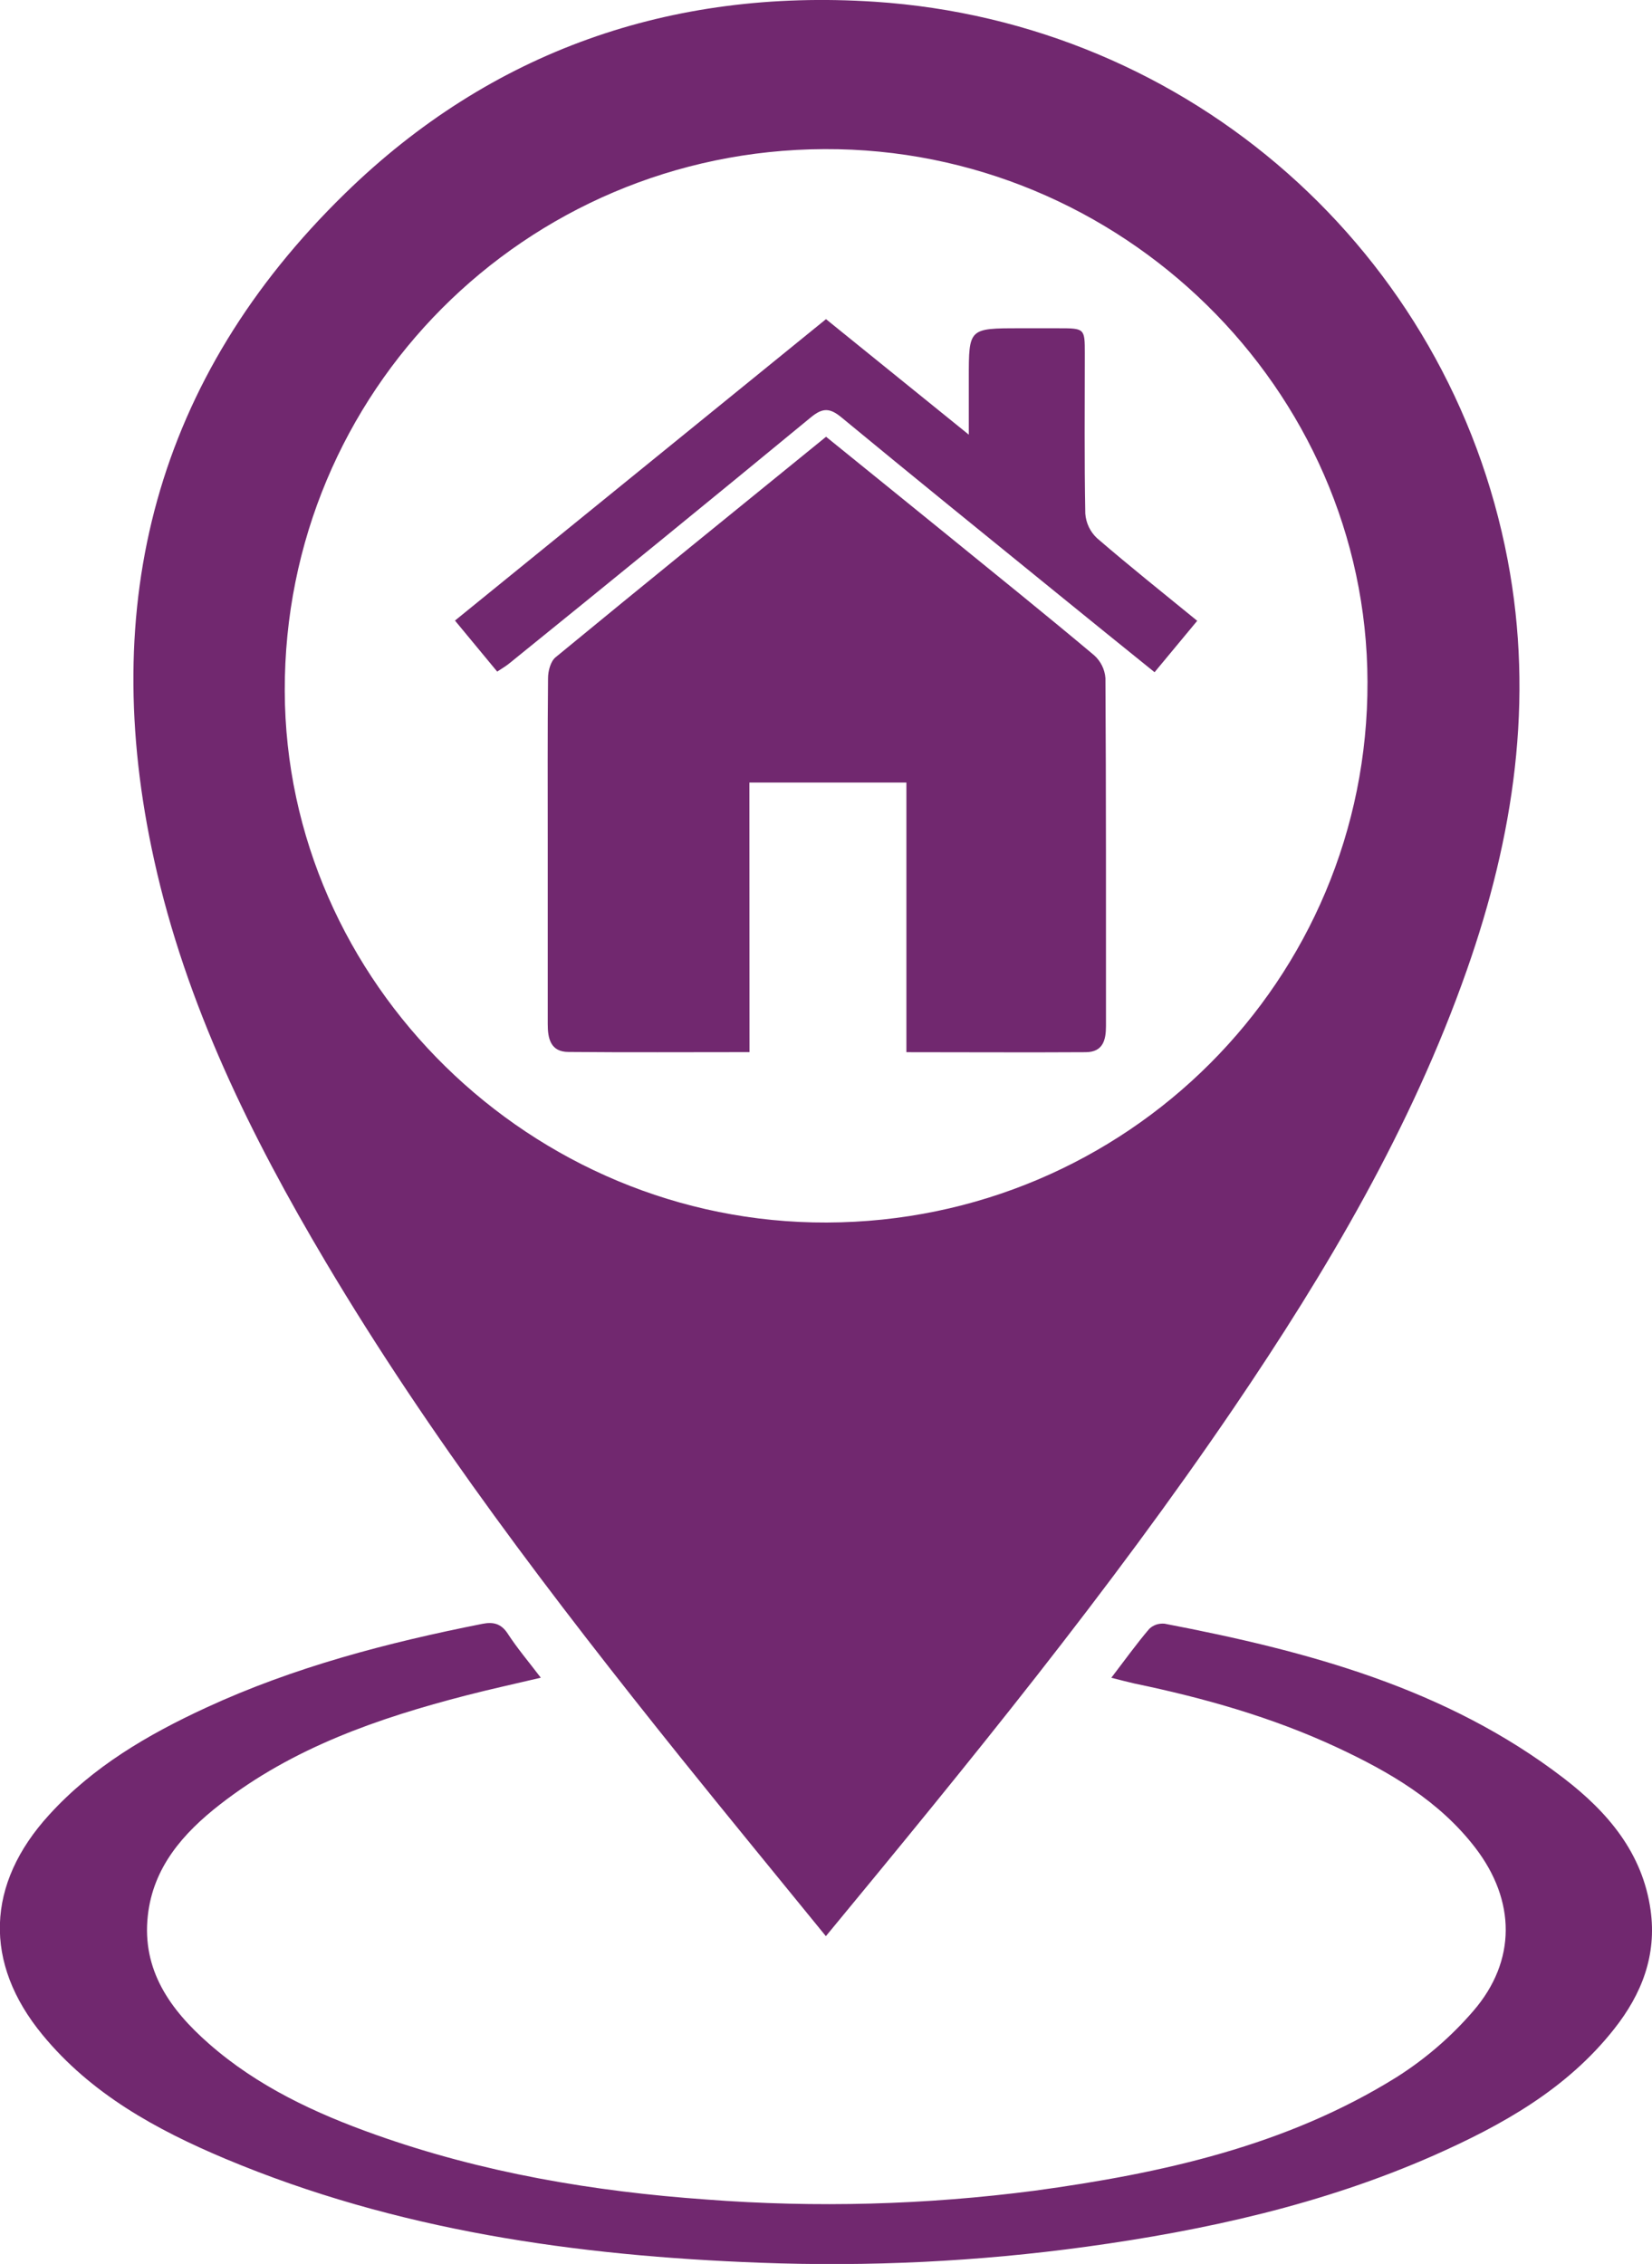
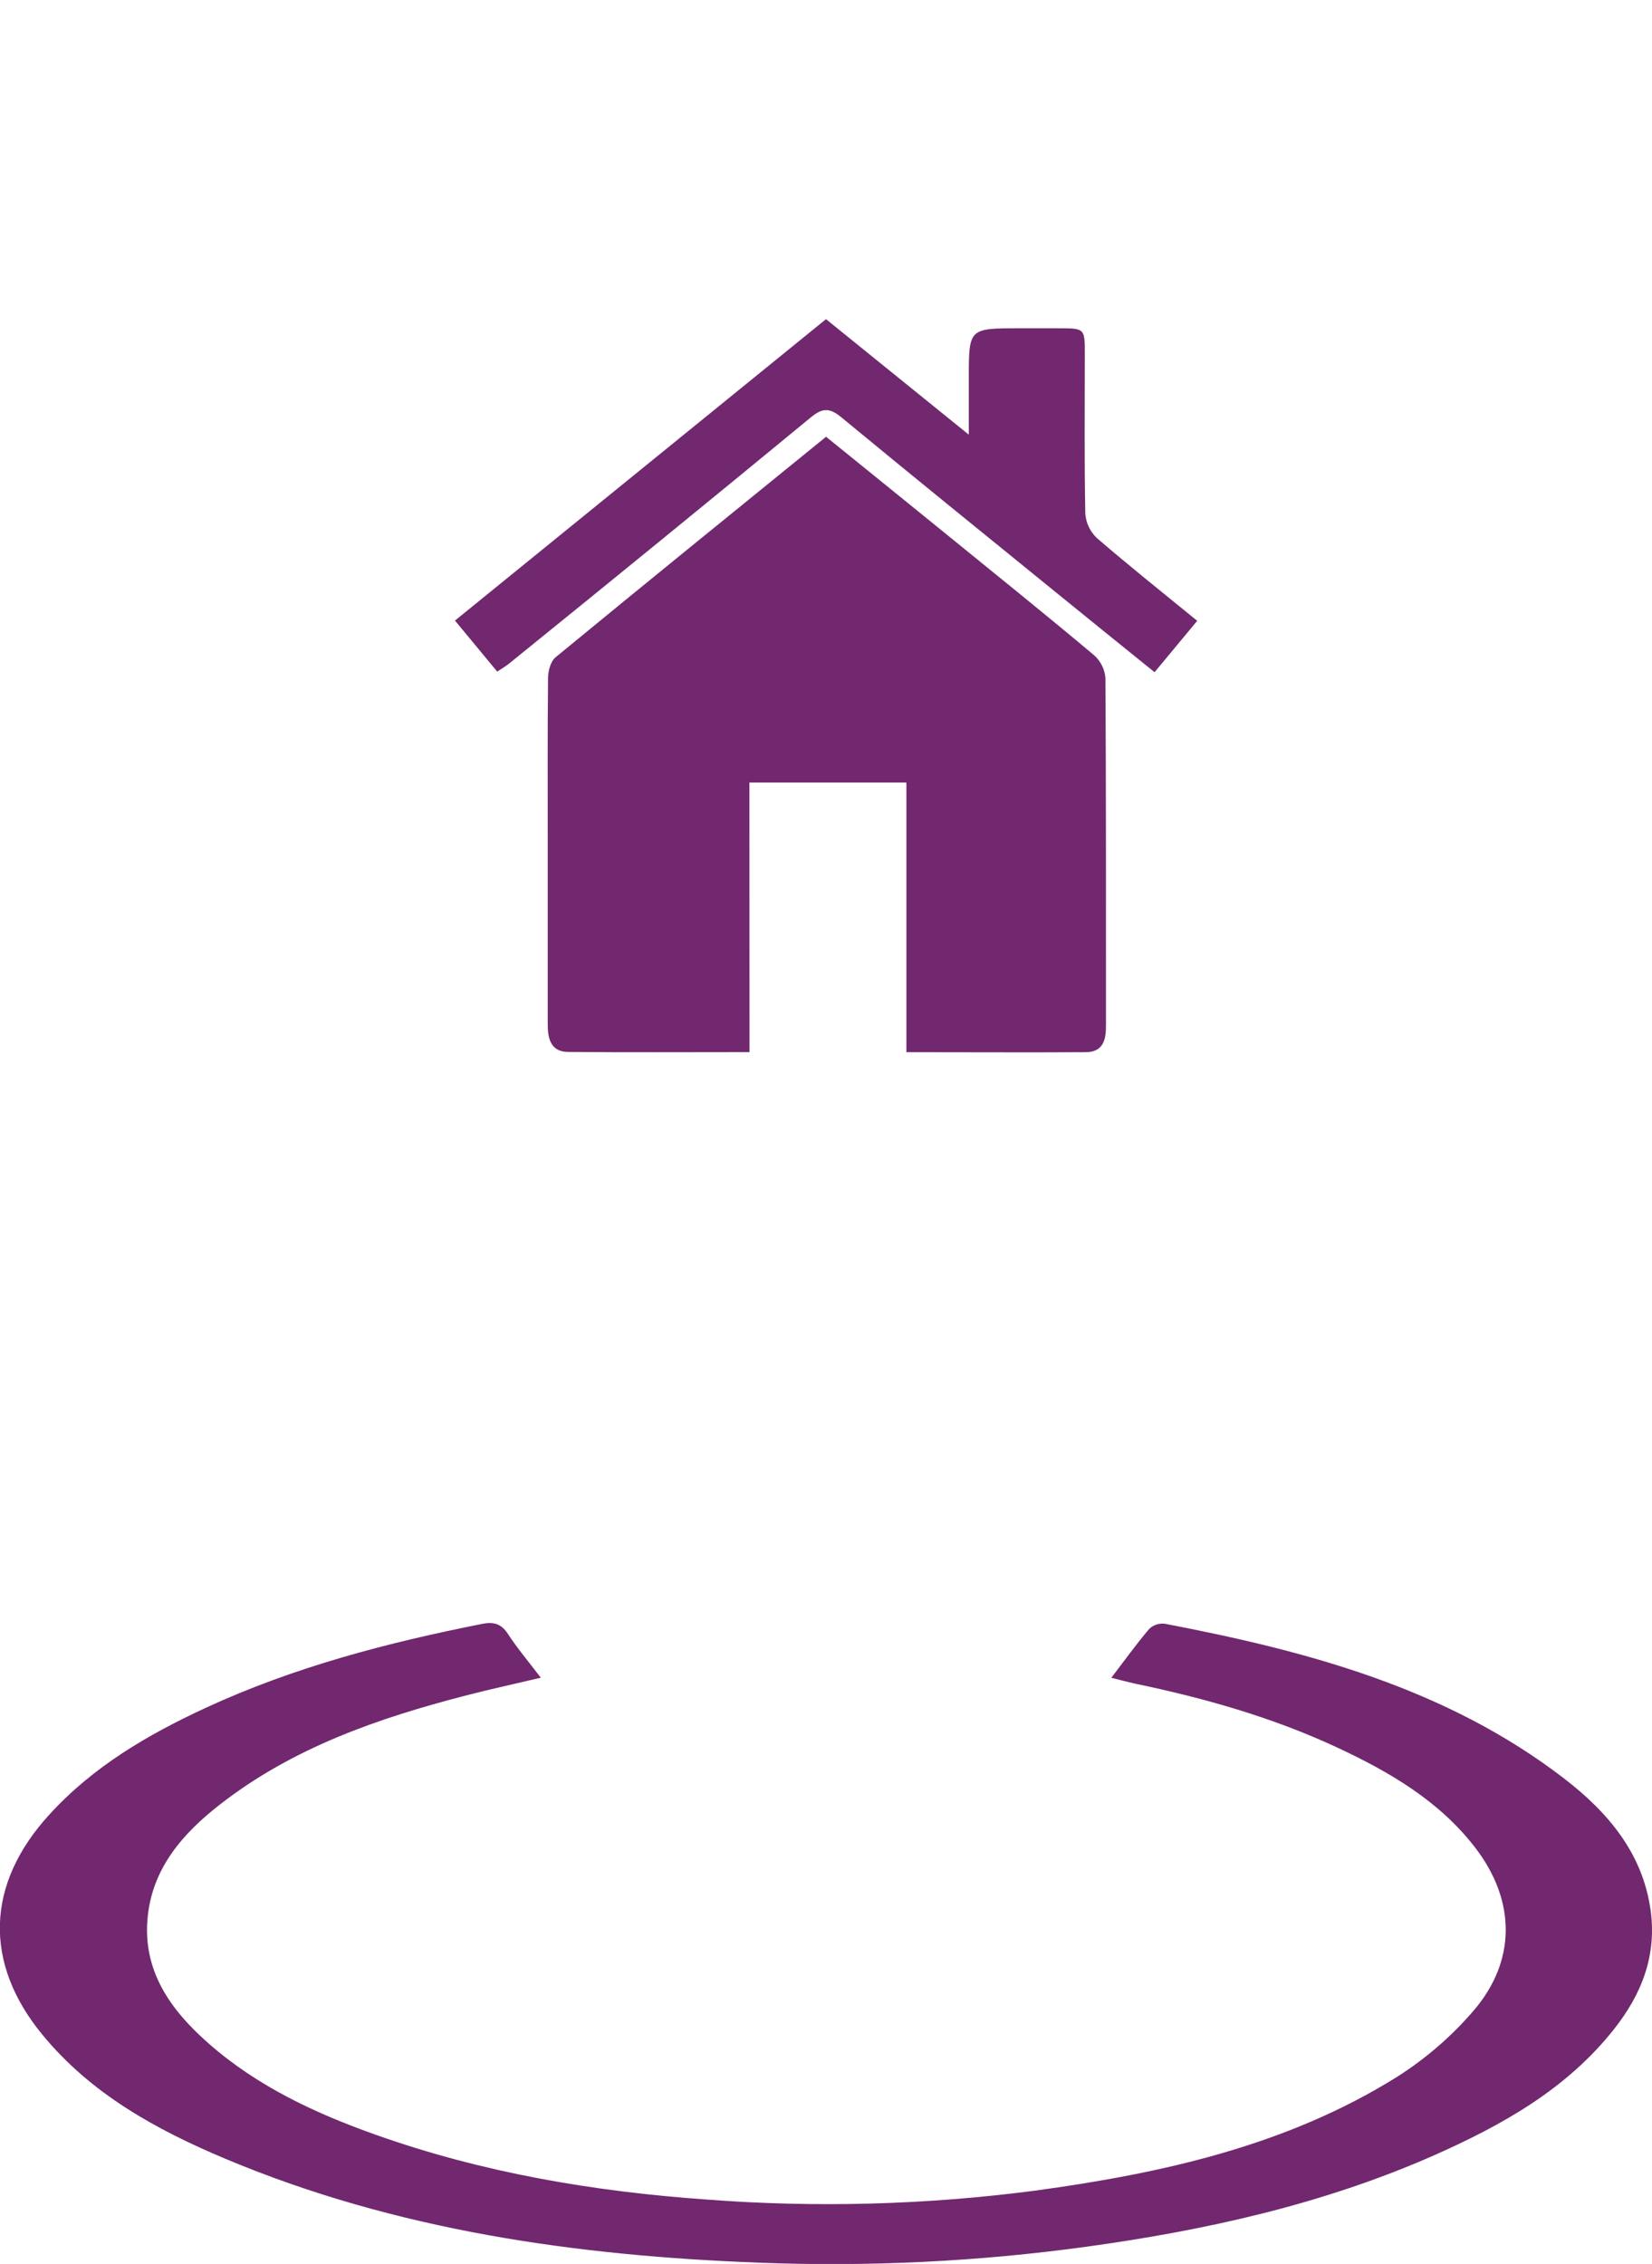
<svg xmlns="http://www.w3.org/2000/svg" width="27" height="37" viewBox="0 0 27 37" fill="none">
  <g clip-path="url(#clip0_453_31)">
-     <path d="M13.498 31.643C12.685 30.644 11.895 29.683 11.117 28.715C9.038 26.123 7.025 23.488 5.326 20.629C4.097 18.56 3.039 16.415 2.519 14.054C1.595 9.876 2.538 6.183 5.644 3.157C8.024 0.836 10.959 -0.189 14.29 0.028C19.45 0.364 23.685 4.121 24.641 9.152C25.077 11.446 24.74 13.675 23.973 15.856C23.068 18.432 21.689 20.764 20.161 23.015C18.126 26.008 15.838 28.809 13.498 31.643ZM13.513 19.98C18.416 19.964 22.365 16.014 22.35 11.141C22.336 6.354 18.324 2.417 13.475 2.437C8.578 2.457 4.641 6.407 4.654 11.293C4.668 16.056 8.686 19.997 13.513 19.98Z" fill="#71286F" />
-     <path d="M18.163 27.42C18.382 27.134 18.572 26.869 18.782 26.622C18.815 26.59 18.854 26.566 18.898 26.551C18.941 26.537 18.987 26.532 19.033 26.536C21.364 26.983 23.638 27.587 25.558 29.062C26.274 29.612 26.846 30.28 26.977 31.218C27.08 31.956 26.832 32.59 26.383 33.158C25.606 34.144 24.55 34.732 23.428 35.229C21.618 36.026 19.706 36.45 17.752 36.719C15.987 36.961 14.203 37.048 12.422 36.98C9.421 36.868 6.475 36.453 3.685 35.282C2.555 34.807 1.488 34.221 0.695 33.256C-0.274 32.08 -0.229 30.789 0.804 29.659C1.517 28.875 2.41 28.352 3.363 27.911C4.804 27.245 6.328 26.847 7.882 26.539C8.06 26.504 8.19 26.532 8.299 26.7C8.453 26.937 8.637 27.154 8.839 27.419C8.413 27.52 8.015 27.606 7.621 27.708C6.179 28.08 4.783 28.564 3.595 29.491C2.995 29.958 2.503 30.516 2.416 31.307C2.317 32.198 2.783 32.847 3.415 33.401C4.207 34.097 5.152 34.538 6.139 34.888C7.886 35.509 9.698 35.816 11.545 35.947C13.333 36.084 15.131 36.035 16.909 35.803C18.985 35.52 21.019 35.072 22.823 33.949C23.294 33.651 23.718 33.286 24.081 32.864C24.788 32.044 24.772 31.06 24.114 30.201C23.525 29.433 22.711 28.959 21.851 28.558C20.795 28.066 19.678 27.75 18.537 27.513C18.425 27.488 18.313 27.457 18.163 27.42Z" fill="#71286F" />
+     <path d="M18.163 27.42C18.382 27.134 18.572 26.869 18.782 26.622C18.815 26.59 18.854 26.566 18.898 26.551C18.941 26.537 18.987 26.532 19.033 26.536C21.364 26.983 23.638 27.587 25.558 29.062C26.274 29.612 26.846 30.28 26.977 31.218C27.08 31.956 26.832 32.59 26.383 33.158C25.606 34.144 24.55 34.732 23.428 35.229C21.618 36.026 19.706 36.45 17.752 36.719C15.987 36.961 14.203 37.048 12.422 36.98C9.421 36.868 6.475 36.453 3.685 35.282C2.555 34.807 1.488 34.221 0.695 33.256C-0.274 32.08 -0.229 30.789 0.804 29.659C1.517 28.875 2.41 28.352 3.363 27.911C4.804 27.245 6.328 26.847 7.882 26.539C8.06 26.504 8.19 26.532 8.299 26.7C8.453 26.937 8.637 27.154 8.839 27.419C8.413 27.52 8.015 27.606 7.621 27.708C6.179 28.08 4.783 28.564 3.595 29.491C2.995 29.958 2.503 30.516 2.416 31.307C2.317 32.198 2.783 32.847 3.415 33.401C4.207 34.097 5.152 34.538 6.139 34.888C7.886 35.509 9.698 35.816 11.545 35.947C13.333 36.084 15.131 36.035 16.909 35.803C18.985 35.52 21.019 35.072 22.823 33.949C23.294 33.651 23.718 33.286 24.081 32.864C24.788 32.044 24.772 31.06 24.114 30.201C23.525 29.433 22.711 28.959 21.851 28.558C20.795 28.066 19.678 27.75 18.537 27.513C18.425 27.488 18.313 27.457 18.163 27.42" fill="#71286F" />
    <path d="M12.25 17.195C11.225 17.195 10.258 17.201 9.291 17.192C8.998 17.192 8.951 16.971 8.952 16.734C8.952 15.743 8.952 14.753 8.952 13.762C8.952 12.869 8.948 11.977 8.957 11.084C8.957 10.967 8.998 10.811 9.079 10.743C10.54 9.541 12.011 8.349 13.501 7.138C14.161 7.673 14.815 8.201 15.467 8.731C16.274 9.388 17.083 10.038 17.881 10.708C17.989 10.804 18.056 10.938 18.067 11.082C18.079 12.976 18.075 14.871 18.076 16.766C18.076 16.996 18.029 17.194 17.746 17.196C16.781 17.202 15.816 17.196 14.814 17.196V12.789H12.248L12.25 17.195Z" fill="#71286F" />
    <path d="M19.567 10.146L18.87 10.986C18.33 10.55 17.796 10.119 17.264 9.686C16.091 8.733 14.917 7.783 13.752 6.821C13.566 6.668 13.449 6.66 13.257 6.817C11.617 8.168 9.971 9.51 8.32 10.845C8.262 10.892 8.196 10.929 8.126 10.976L7.436 10.142L13.5 5.216L15.834 7.104V6.177C15.834 5.365 15.834 5.365 16.668 5.365H17.295C17.729 5.365 17.73 5.365 17.73 5.781C17.73 6.652 17.721 7.523 17.738 8.394C17.749 8.547 17.817 8.691 17.93 8.796C18.459 9.252 19.006 9.688 19.567 10.146Z" fill="#71286F" />
  </g>
  <defs>
    <clipPath id="clip0_453_31">
      <rect width="27" height="37" fill="white" />
    </clipPath>
  </defs>
</svg>